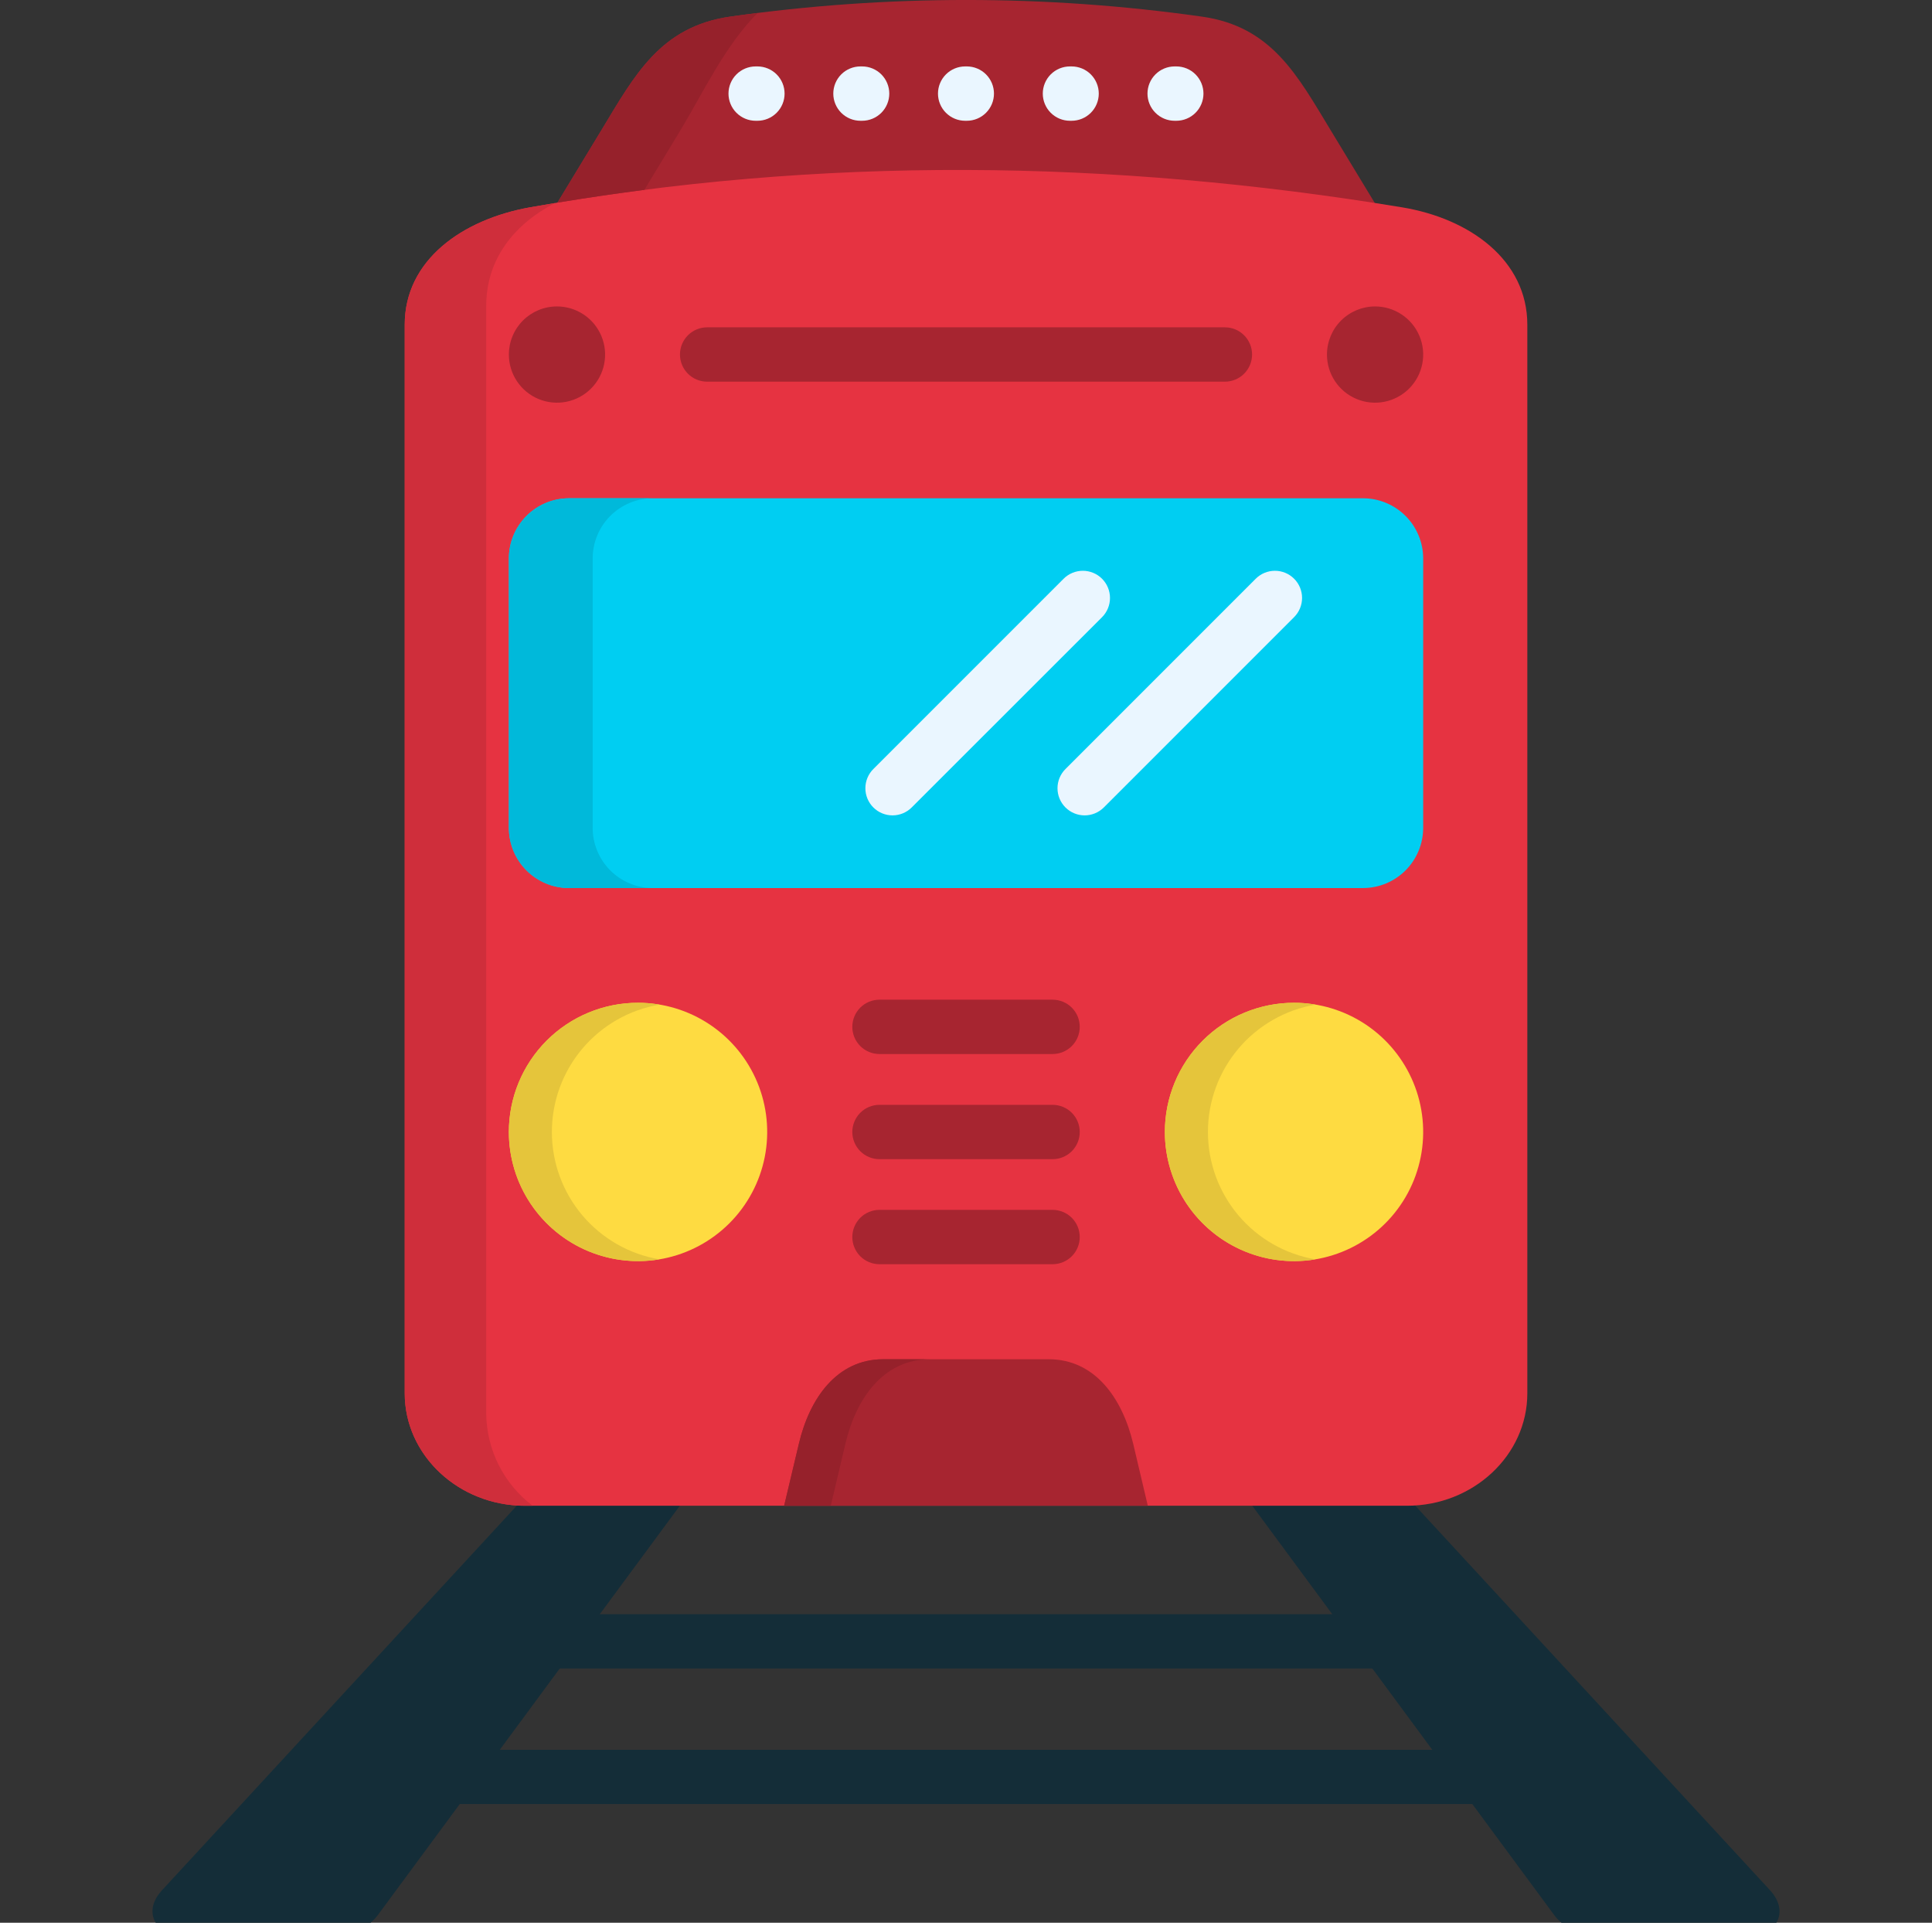
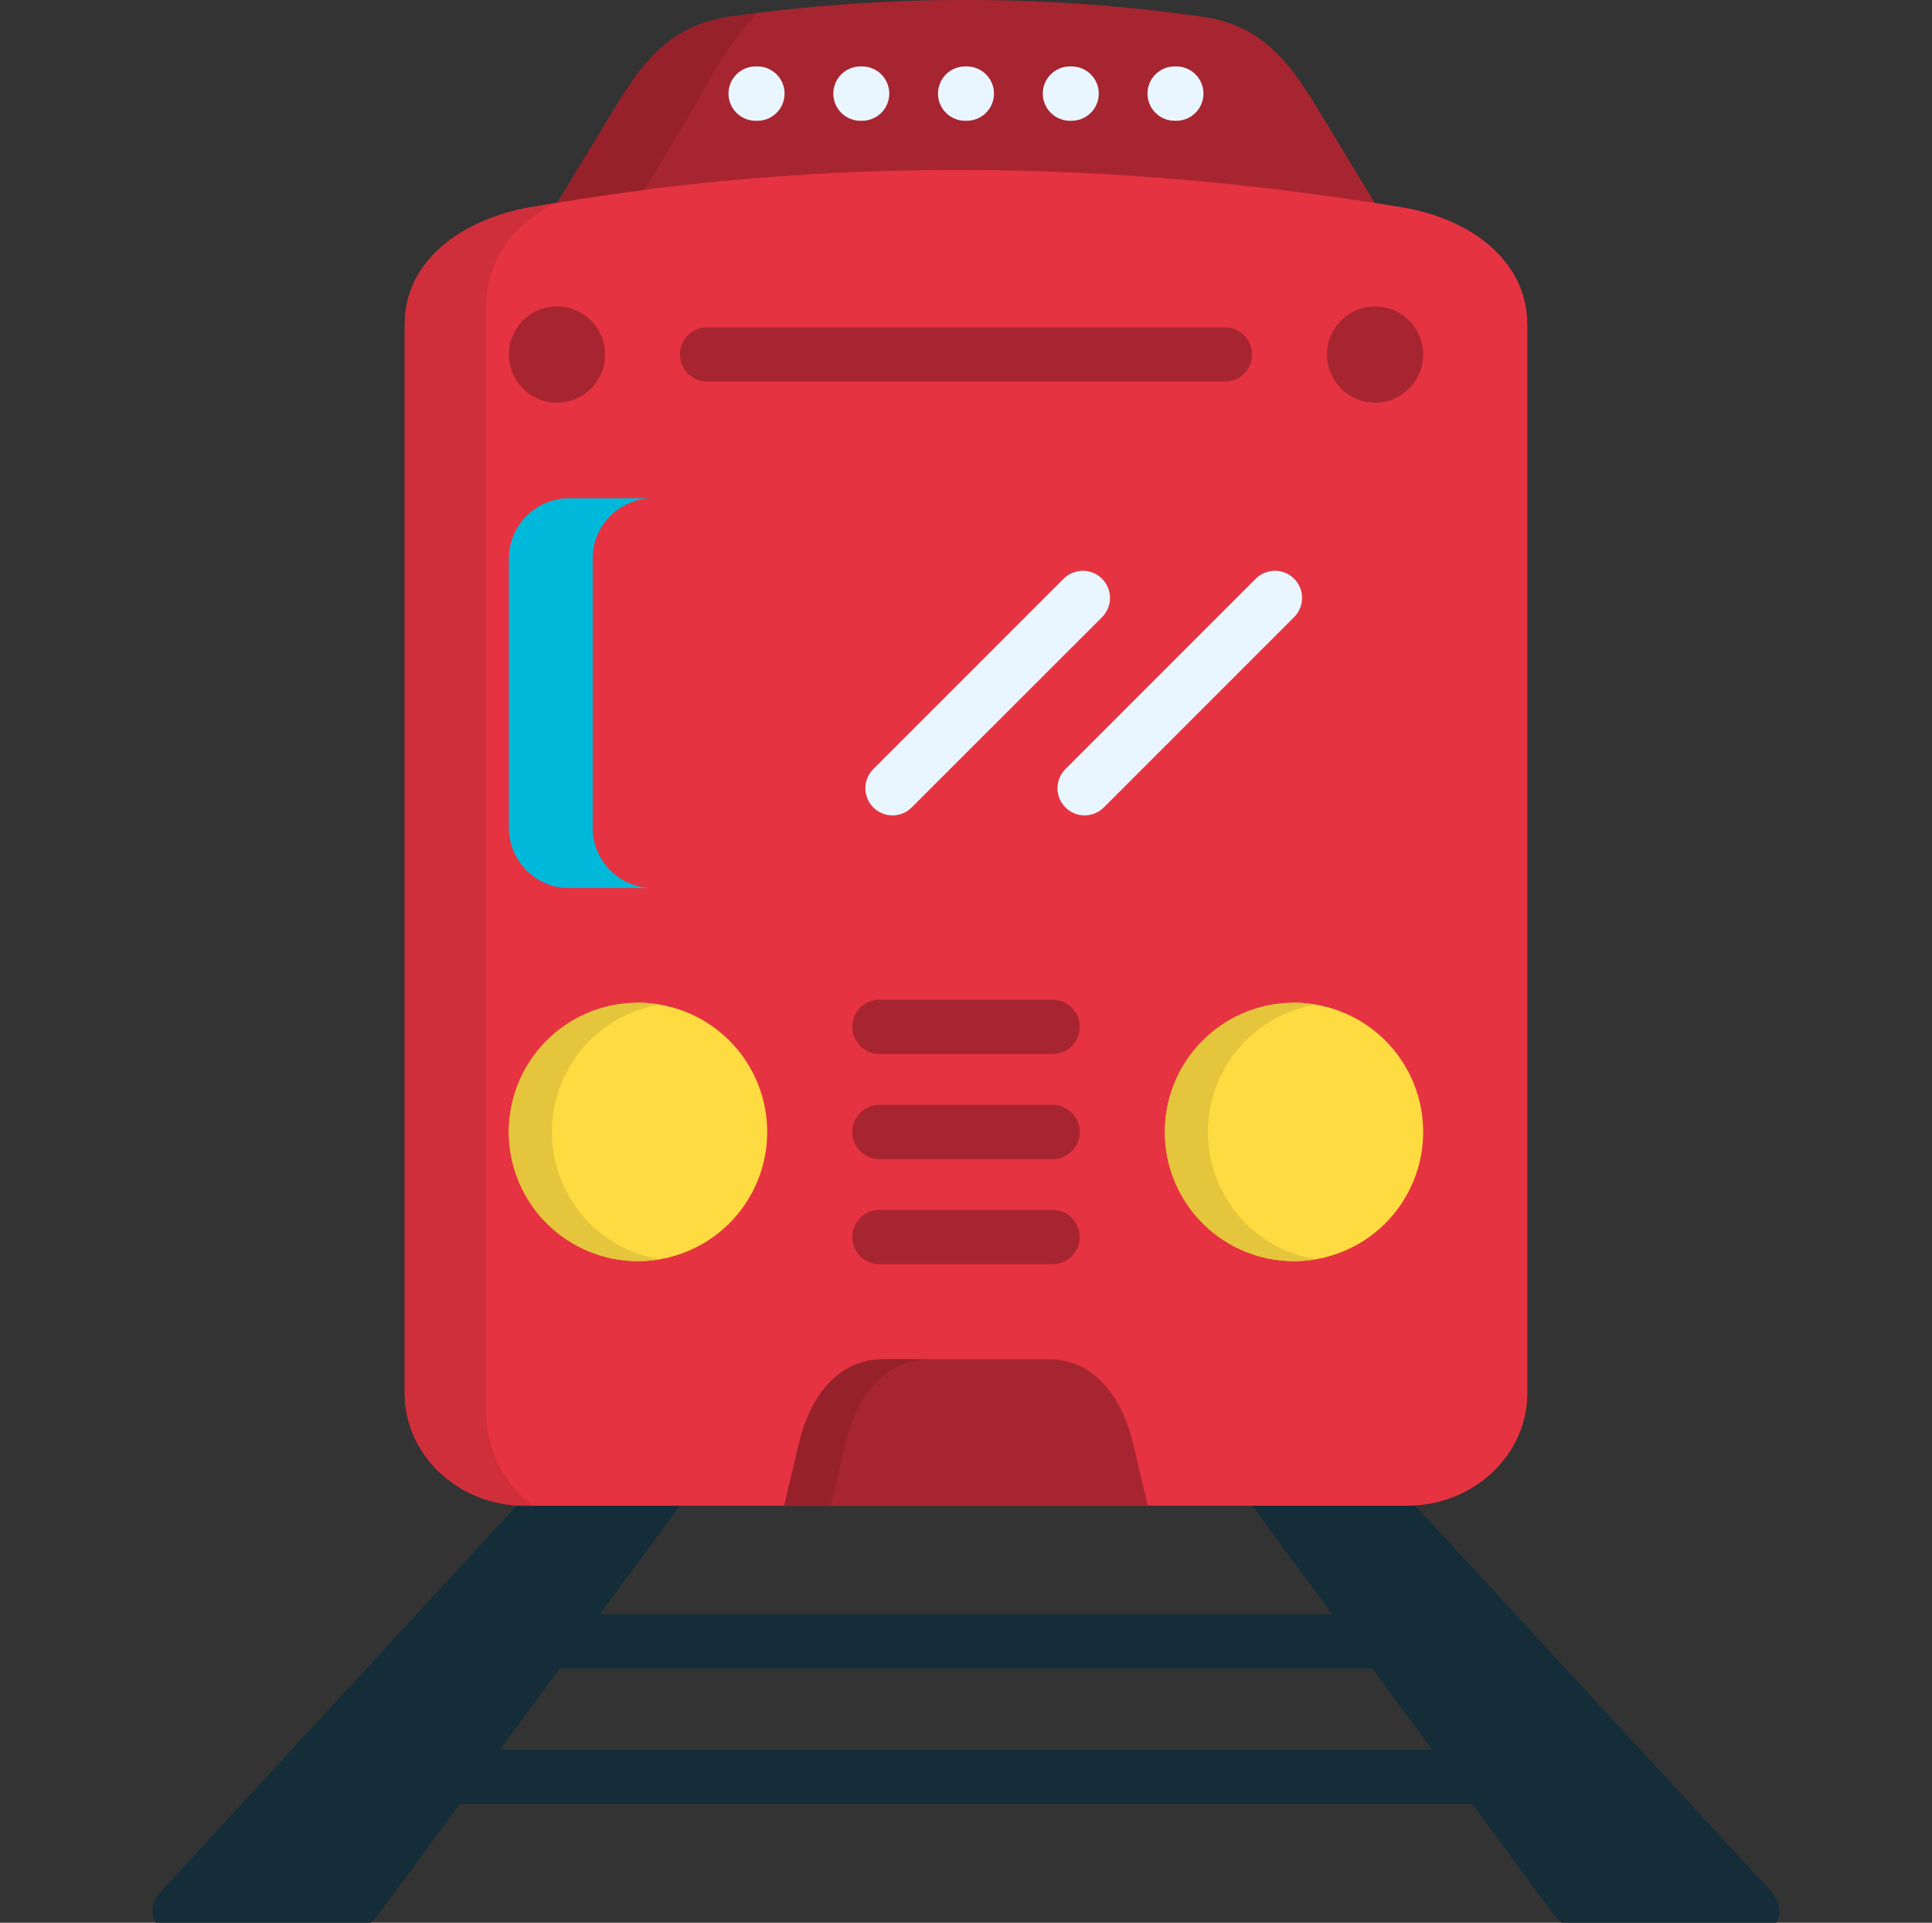
<svg xmlns="http://www.w3.org/2000/svg" width="203" height="202" viewBox="0 0 203 202" fill="none">
  <rect x="0" y="0" width="203" height="202" fill="#333333" stroke="none" />
  <g clip-path="url(#clip0_715_1994)">
    <path fill-rule="evenodd" clip-rule="evenodd" d="M54.047 28.739H148.948L139.797 13.648C136.33 7.94 133.638 2.775 126.277 1.745C109.843 -0.584 93.163 -0.584 76.729 1.745C69.369 2.796 66.665 7.938 63.209 13.646L54.047 28.739Z" fill="#A72530" />
-     <path fill-rule="evenodd" clip-rule="evenodd" d="M68.722 142.555L17.001 198.609C16.135 199.545 15.823 200.608 16.146 201.543C16.459 202.468 17.313 202.999 18.48 202.999H36.217C36.899 202.983 37.568 202.812 38.172 202.497C38.777 202.183 39.302 201.734 39.706 201.185L80.808 145.479C81.478 144.567 81.663 143.63 81.327 142.798C80.992 141.978 80.241 141.492 79.19 141.446L72.084 141.1C71.451 141.086 70.824 141.209 70.243 141.46C69.663 141.711 69.144 142.085 68.721 142.555H68.722Z" fill="#142D38" />
+     <path fill-rule="evenodd" clip-rule="evenodd" d="M68.722 142.555L17.001 198.609C16.135 199.545 15.823 200.608 16.146 201.543C16.459 202.468 17.313 202.999 18.48 202.999H36.217C36.899 202.983 37.568 202.812 38.172 202.497C38.777 202.183 39.302 201.734 39.706 201.185L80.808 145.479C81.478 144.567 81.663 143.63 81.327 142.798C80.992 141.978 80.241 141.492 79.19 141.446L72.084 141.1C71.451 141.086 70.824 141.209 70.243 141.46H68.722Z" fill="#142D38" />
    <path fill-rule="evenodd" clip-rule="evenodd" d="M134.285 142.555L186.005 198.609C186.86 199.545 187.172 200.608 186.86 201.543C186.548 202.468 185.693 202.999 184.515 202.999H166.789C166.107 202.985 165.438 202.814 164.833 202.499C164.228 202.185 163.703 201.735 163.3 201.185L122.199 145.479C121.528 144.567 121.344 143.63 121.667 142.798C122.002 141.978 122.753 141.492 123.805 141.446L130.923 141.1C131.555 141.086 132.183 141.209 132.763 141.46C133.343 141.711 133.863 142.085 134.285 142.555H134.285Z" fill="#142D38" />
    <path fill-rule="evenodd" clip-rule="evenodd" d="M55.688 21.782C86.227 16.351 116.779 16.745 147.319 21.782C154.449 22.961 160.48 27.329 160.48 34.113V146.382C160.48 152.888 154.795 158.191 147.839 158.191H55.168C48.2 158.191 42.526 152.888 42.526 146.382V34.112C42.526 27.329 48.57 23.054 55.69 21.781L55.688 21.782Z" fill="#E63341" />
-     <path fill-rule="evenodd" clip-rule="evenodd" d="M59.778 52.346H143.228C144.9 52.352 146.501 53.019 147.683 54.2C148.865 55.382 149.532 56.983 149.538 58.655V86.989C149.532 88.66 148.865 90.261 147.683 91.443C146.501 92.625 144.9 93.292 143.228 93.298H59.778C58.106 93.294 56.504 92.628 55.322 91.445C54.139 90.263 53.473 88.661 53.469 86.989V58.656C53.473 56.984 54.139 55.382 55.322 54.199C56.504 53.017 58.106 52.351 59.778 52.347V52.346Z" fill="#00CEF2" />
    <path fill-rule="evenodd" clip-rule="evenodd" d="M67.035 105.349C69.719 105.348 72.343 106.142 74.576 107.633C76.808 109.123 78.548 111.242 79.576 113.721C80.605 116.201 80.874 118.929 80.352 121.562C79.829 124.195 78.538 126.614 76.641 128.512C74.743 130.411 72.326 131.705 69.694 132.229C67.061 132.754 64.332 132.486 61.852 131.46C59.372 130.434 57.252 128.696 55.759 126.464C54.267 124.233 53.47 121.61 53.469 118.925C53.468 117.143 53.818 115.378 54.499 113.731C55.18 112.084 56.179 110.587 57.439 109.326C58.698 108.065 60.194 107.065 61.841 106.382C63.487 105.7 65.252 105.349 67.035 105.349ZM135.972 105.349C138.656 105.35 141.279 106.147 143.51 107.638C145.74 109.13 147.479 111.25 148.505 113.729C149.532 116.209 149.8 118.937 149.276 121.569C148.752 124.201 147.46 126.619 145.562 128.516C143.665 130.414 141.247 131.706 138.615 132.23C135.983 132.754 133.255 132.486 130.775 131.459C128.295 130.433 126.176 128.694 124.684 126.463C123.193 124.232 122.396 121.609 122.395 118.925C122.394 117.142 122.745 115.377 123.427 113.729C124.11 112.082 125.11 110.585 126.371 109.324C127.631 108.063 129.128 107.063 130.776 106.381C132.423 105.699 134.189 105.348 135.972 105.349Z" fill="#FEDB41" />
    <path d="M41.637 189.527C40.881 189.527 40.157 189.227 39.623 188.693C39.089 188.158 38.788 187.434 38.788 186.679C38.788 185.923 39.089 185.199 39.623 184.665C40.157 184.13 40.881 183.83 41.637 183.83H160.642C161.397 183.83 162.122 184.13 162.656 184.665C163.19 185.199 163.49 185.923 163.49 186.679C163.49 187.434 163.19 188.158 162.656 188.693C162.122 189.227 161.397 189.527 160.642 189.527H41.637ZM52.152 175.291C51.777 175.291 51.406 175.217 51.059 175.074C50.713 174.93 50.398 174.72 50.133 174.455C49.868 174.19 49.658 173.875 49.515 173.529C49.371 173.183 49.297 172.811 49.297 172.436C49.297 172.062 49.371 171.69 49.515 171.344C49.658 170.998 49.868 170.683 50.133 170.418C50.398 170.153 50.713 169.943 51.059 169.799C51.406 169.656 51.777 169.582 52.152 169.582H150.115C150.872 169.582 151.599 169.883 152.134 170.418C152.669 170.953 152.97 171.679 152.97 172.436C152.97 173.194 152.669 173.92 152.134 174.455C151.599 174.99 150.872 175.291 150.115 175.291H52.152Z" fill="#142D38" />
    <path d="M79.399 12.688C78.642 12.688 77.916 12.387 77.38 11.851C76.845 11.316 76.544 10.59 76.544 9.833C76.544 9.076 76.845 8.35 77.38 7.814C77.916 7.279 78.642 6.978 79.399 6.978H79.584C80.341 6.978 81.067 7.279 81.602 7.814C82.138 8.35 82.438 9.076 82.438 9.833C82.438 10.59 82.138 11.316 81.602 11.851C81.067 12.387 80.341 12.688 79.584 12.688H79.399ZM123.423 12.688C122.666 12.688 121.94 12.387 121.405 11.851C120.869 11.316 120.569 10.59 120.569 9.833C120.569 9.076 120.869 8.35 121.405 7.814C121.94 7.279 122.666 6.978 123.423 6.978H123.596C124.354 6.978 125.08 7.279 125.615 7.814C126.15 8.35 126.451 9.076 126.451 9.833C126.451 10.59 126.15 11.316 125.615 11.851C125.08 12.387 124.354 12.688 123.596 12.688H123.423ZM112.423 12.688C111.666 12.688 110.94 12.387 110.404 11.851C109.869 11.316 109.568 10.59 109.568 9.833C109.568 9.076 109.869 8.35 110.404 7.814C110.94 7.279 111.666 6.978 112.423 6.978H112.596C113.353 6.978 114.079 7.279 114.615 7.814C115.15 8.35 115.451 9.076 115.451 9.833C115.451 10.59 115.15 11.316 114.615 11.851C114.079 12.387 113.353 12.688 112.596 12.688H112.423ZM101.411 12.688C100.654 12.688 99.928 12.387 99.392 11.851C98.857 11.316 98.556 10.59 98.556 9.833C98.556 9.076 98.857 8.35 99.392 7.814C99.928 7.279 100.654 6.978 101.411 6.978H101.584C102.341 6.978 103.067 7.279 103.603 7.814C104.138 8.35 104.439 9.076 104.439 9.833C104.439 10.59 104.138 11.316 103.603 11.851C103.067 12.387 102.341 12.688 101.584 12.688H101.411ZM90.411 12.688C89.654 12.688 88.928 12.387 88.392 11.851C87.857 11.316 87.556 10.59 87.556 9.833C87.556 9.076 87.857 8.35 88.392 7.814C88.928 7.279 89.654 6.978 90.411 6.978H90.584C91.341 6.978 92.067 7.279 92.603 7.814C93.138 8.35 93.439 9.076 93.439 9.833C93.439 10.59 93.138 11.316 92.603 11.851C92.067 12.387 91.341 12.688 90.584 12.688H90.411Z" fill="#EAF6FF" />
    <path fill-rule="evenodd" clip-rule="evenodd" d="M144.476 32.194C145.477 32.193 146.455 32.489 147.287 33.044C148.12 33.599 148.769 34.389 149.152 35.313C149.535 36.237 149.636 37.254 149.441 38.235C149.246 39.216 148.765 40.117 148.057 40.825C147.35 41.532 146.448 42.014 145.467 42.209C144.486 42.404 143.469 42.303 142.545 41.92C141.621 41.536 140.831 40.887 140.276 40.055C139.721 39.223 139.426 38.245 139.427 37.244C139.429 35.906 139.961 34.622 140.908 33.676C141.855 32.729 143.138 32.197 144.476 32.194ZM74.301 40.097C73.544 40.097 72.818 39.797 72.283 39.261C71.747 38.726 71.446 38 71.446 37.243C71.446 36.486 71.747 35.759 72.283 35.224C72.818 34.689 73.544 34.388 74.301 34.388H128.704C129.461 34.388 130.187 34.689 130.722 35.224C131.258 35.759 131.559 36.486 131.559 37.243C131.559 38 131.258 38.726 130.722 39.261C130.187 39.797 129.461 40.097 128.704 40.097H74.301ZM58.519 32.194C59.519 32.193 60.497 32.489 61.33 33.044C62.162 33.599 62.811 34.389 63.194 35.313C63.578 36.237 63.678 37.254 63.483 38.235C63.288 39.216 62.807 40.117 62.099 40.825C61.392 41.532 60.491 42.014 59.51 42.209C58.528 42.404 57.511 42.303 56.587 41.92C55.663 41.536 54.874 40.887 54.319 40.055C53.764 39.223 53.468 38.245 53.469 37.244C53.469 36.581 53.599 35.924 53.853 35.311C54.106 34.699 54.478 34.142 54.947 33.673C55.416 33.204 55.973 32.832 56.586 32.578C57.199 32.325 57.855 32.194 58.519 32.194Z" fill="#A72530" />
    <path d="M111.753 60.804C112.017 60.538 112.332 60.328 112.678 60.184C113.024 60.04 113.396 59.965 113.771 59.965C114.146 59.964 114.517 60.038 114.864 60.181C115.21 60.324 115.525 60.533 115.791 60.798C116.057 61.063 116.267 61.378 116.411 61.724C116.555 62.07 116.63 62.441 116.63 62.816C116.631 63.191 116.557 63.563 116.414 63.909C116.271 64.256 116.062 64.571 115.797 64.837L95.795 84.827C95.261 85.362 94.535 85.662 93.779 85.662C93.023 85.662 92.297 85.362 91.763 84.827C91.228 84.292 90.927 83.567 90.927 82.811C90.927 82.054 91.228 81.329 91.762 80.794L111.753 60.804ZM131.939 60.804C132.204 60.538 132.518 60.327 132.864 60.183C133.211 60.039 133.582 59.965 133.957 59.965C134.332 59.964 134.703 60.038 135.05 60.181C135.396 60.324 135.711 60.535 135.976 60.8C136.241 61.065 136.452 61.38 136.595 61.726C136.738 62.073 136.812 62.444 136.811 62.819C136.811 63.194 136.737 63.565 136.593 63.911C136.449 64.258 136.238 64.572 135.972 64.837L115.982 84.827C115.447 85.362 114.722 85.662 113.966 85.662C113.209 85.662 112.484 85.362 111.949 84.827C111.414 84.292 111.114 83.567 111.114 82.811C111.114 82.054 111.414 81.329 111.949 80.794L131.939 60.804Z" fill="#EAF6FF" />
    <path fill-rule="evenodd" clip-rule="evenodd" d="M120.604 158.19L119.067 151.673C117.935 146.924 115.069 142.799 110.193 142.799H92.802C87.926 142.799 85.061 146.922 83.94 151.673L82.391 158.19H120.604Z" fill="#A72530" />
    <path d="M92.409 110.733C91.652 110.733 90.926 110.433 90.391 109.897C89.856 109.362 89.555 108.636 89.555 107.879C89.555 107.121 89.856 106.395 90.391 105.86C90.926 105.325 91.652 105.024 92.409 105.024H110.597C111.354 105.024 112.081 105.325 112.616 105.86C113.151 106.395 113.452 107.121 113.452 107.879C113.452 108.636 113.151 109.362 112.616 109.897C112.081 110.433 111.354 110.733 110.597 110.733H92.409ZM92.409 132.815C91.652 132.815 90.926 132.514 90.391 131.979C89.856 131.443 89.555 130.717 89.555 129.96C89.555 129.203 89.856 128.477 90.391 127.941C90.926 127.406 91.652 127.105 92.409 127.105H110.597C111.354 127.105 112.081 127.406 112.616 127.941C113.151 128.477 113.452 129.203 113.452 129.96C113.452 130.717 113.151 131.443 112.616 131.979C112.081 132.514 111.354 132.815 110.597 132.815H92.409ZM92.409 121.78C91.652 121.78 90.926 121.479 90.391 120.944C89.856 120.408 89.555 119.682 89.555 118.925C89.555 118.168 89.856 117.442 90.391 116.906C90.926 116.371 91.652 116.07 92.409 116.07H110.597C111.354 116.07 112.081 116.371 112.616 116.906C113.151 117.442 113.452 118.168 113.452 118.925C113.452 119.682 113.151 120.408 112.616 120.944C112.081 121.479 111.354 121.78 110.597 121.78H92.409Z" fill="#A72530" />
    <path fill-rule="evenodd" clip-rule="evenodd" d="M71.518 13.648C73.783 9.916 76.175 4.774 79.606 1.365C78.647 1.481 77.688 1.608 76.729 1.746C69.369 2.798 66.665 7.94 63.209 13.648L58.577 21.286C61.615 20.789 64.666 20.338 67.705 19.946L71.518 13.648Z" fill="#96212B" />
    <path fill-rule="evenodd" clip-rule="evenodd" d="M51.089 148.53V32.124C51.089 27.191 54.07 23.527 58.311 21.332C57.432 21.482 56.554 21.633 55.688 21.782C48.57 23.054 42.525 27.329 42.525 34.113V146.382C42.525 152.622 47.747 157.763 54.31 158.168C54.599 158.191 54.877 158.191 55.166 158.191H55.963C54.469 157.058 53.253 155.599 52.407 153.925C51.562 152.251 51.111 150.406 51.086 148.531L51.089 148.53Z" fill="#CF2E3B" />
    <path fill-rule="evenodd" clip-rule="evenodd" d="M62.274 86.989V58.656C62.278 56.984 62.944 55.382 64.126 54.199C65.309 53.017 66.911 52.351 68.583 52.347H59.778C58.106 52.351 56.504 53.017 55.322 54.199C54.139 55.382 53.473 56.984 53.469 58.656V86.989C53.473 88.661 54.139 90.263 55.322 91.445C56.504 92.628 58.106 93.294 59.778 93.298H68.583C66.911 93.294 65.309 92.628 64.126 91.445C62.944 90.263 62.278 88.661 62.274 86.989Z" fill="#00B9DA" />
    <path fill-rule="evenodd" clip-rule="evenodd" d="M57.987 118.926C57.986 115.718 59.122 112.613 61.193 110.164C63.264 107.714 66.136 106.077 69.299 105.544C68.552 105.414 67.794 105.347 67.035 105.346C63.435 105.346 59.983 106.776 57.438 109.321C54.893 111.866 53.464 115.318 53.464 118.917C53.464 122.516 54.893 125.968 57.438 128.514C59.983 131.059 63.435 132.488 67.035 132.488C67.793 132.486 68.55 132.424 69.299 132.304C66.136 131.771 63.264 130.134 61.193 127.684C59.122 125.235 57.986 122.13 57.987 118.923V118.926ZM122.395 118.926C122.397 122.525 123.828 125.976 126.374 128.52C128.92 131.064 132.373 132.492 135.972 132.491C136.727 132.488 137.48 132.427 138.225 132.306C135.064 131.771 132.194 130.133 130.125 127.684C128.055 125.234 126.92 122.132 126.92 118.925C126.92 115.719 128.055 112.616 130.125 110.166C132.194 107.717 135.064 106.079 138.225 105.544C137.481 105.413 136.727 105.347 135.972 105.346C134.189 105.345 132.423 105.697 130.775 106.379C129.128 107.061 127.631 108.062 126.37 109.323C125.109 110.584 124.109 112.081 123.427 113.729C122.745 115.376 122.394 117.142 122.395 118.926Z" fill="#E5C53B" />
    <path fill-rule="evenodd" clip-rule="evenodd" d="M88.828 151.673C89.948 146.924 92.825 142.799 97.702 142.799H92.802C87.926 142.799 85.061 146.922 83.94 151.673L82.391 158.19H87.291L88.828 151.673Z" fill="#96212B" />
  </g>
  <defs>
    <clipPath id="clip0_715_1994">
      <rect width="203" height="203" fill="white" />
    </clipPath>
  </defs>
</svg>